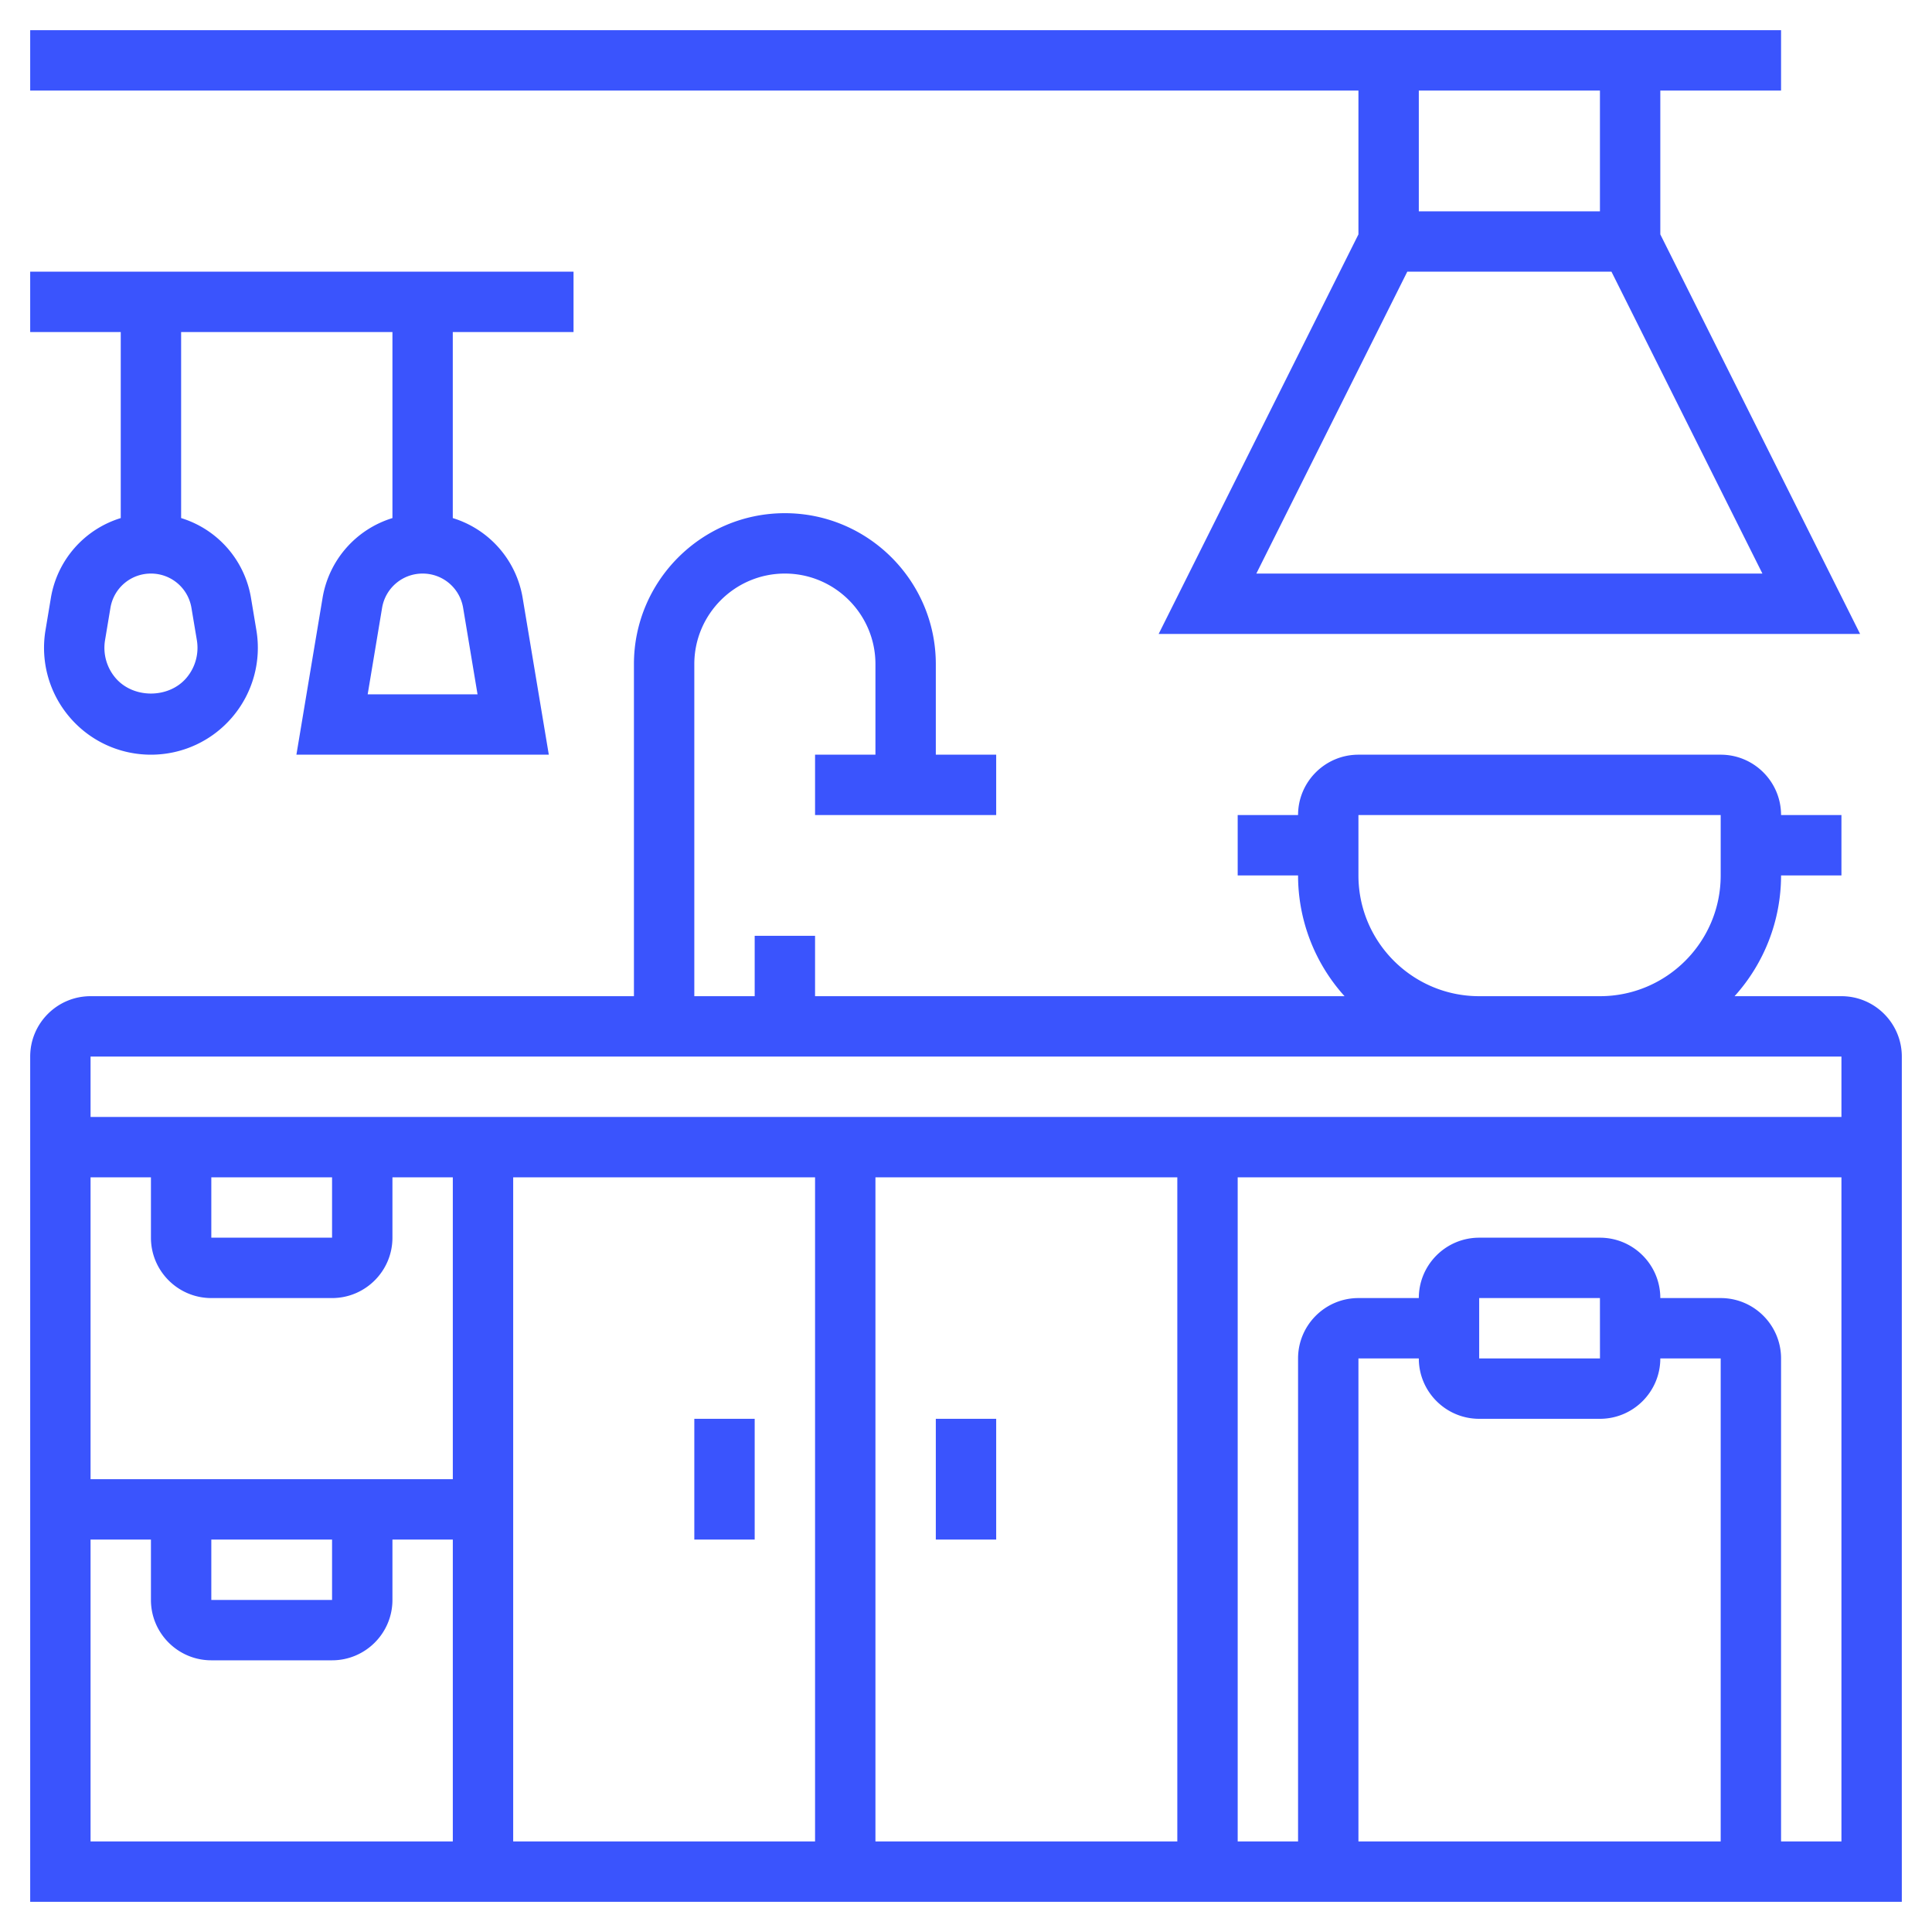
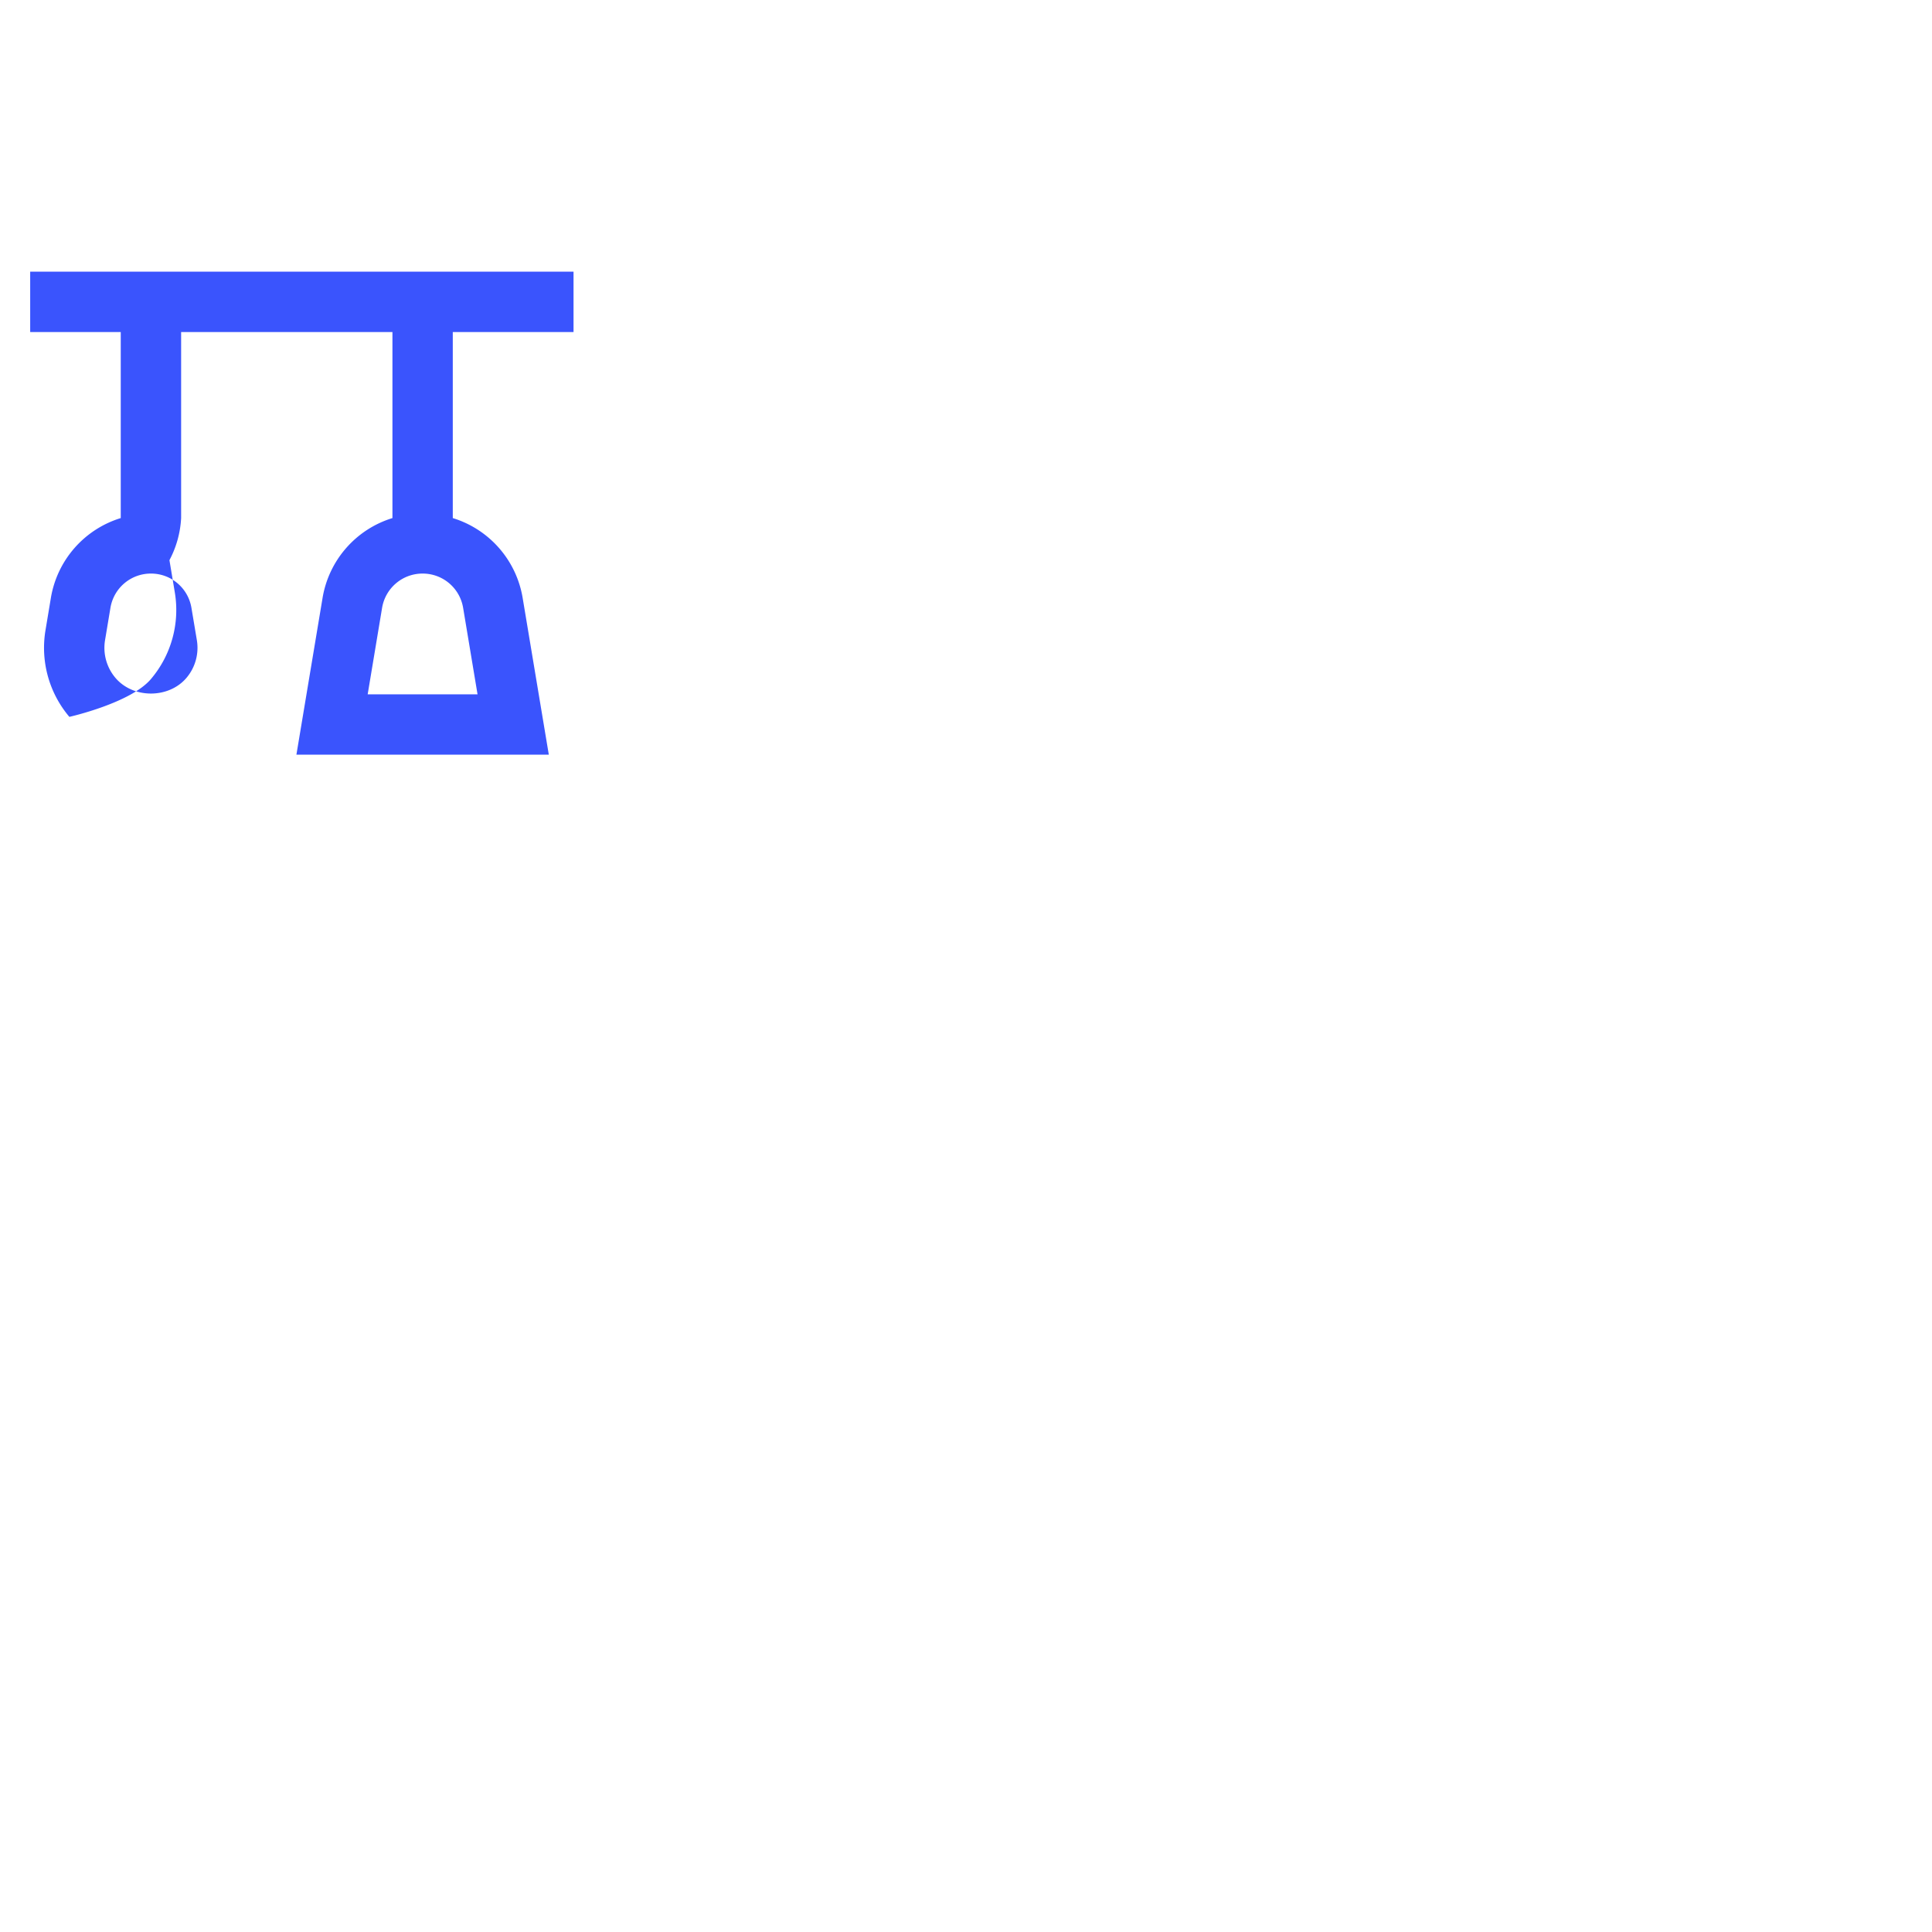
<svg xmlns="http://www.w3.org/2000/svg" version="1.1" width="512" height="512" x="0" y="0" viewBox="0 0 64 64" style="enable-background:new 0 0 512 512" xml:space="preserve" class="">
  <g>
-     <path d="M61 33h-3.54A5.97 5.97 0 0 0 59 29h2v-2h-2c0-1.103-.897-2-2-2H45c-1.103 0-2 .897-2 2h-2v2h2a5.97 5.97 0 0 0 1.54 4H27v-2h-2v2h-2V22c0-1.654 1.346-3 3-3s3 1.346 3 3v3h-2v2h6v-2h-2v-3c0-2.757-2.243-5-5-5s-5 2.243-5 5v11H3c-1.103 0-2 .897-2 2v28h62V35c0-1.103-.897-2-2-2zm-16-4v-2h12v2c0 2.206-1.794 4-4 4h-4c-2.206 0-4-1.794-4-4zm4 6h12v2H3v-2zM7 51h4v2H7zm-4-2V39h2v2c0 1.103.897 2 2 2h4c1.103 0 2-.897 2-2v-2h2v10zm4-10h4v2H7zm10 0h10v22H17zm12 0h10v22H29zM3 51h2v2c0 1.103.897 2 2 2h4c1.103 0 2-.897 2-2v-2h2v10H3zm46-4h4c1.103 0 2-.897 2-2h2v16H45V45h2c0 1.103.897 2 2 2zm0-2v-2h4l.001 2zm10 16V45c0-1.103-.897-2-2-2h-2c0-1.103-.897-2-2-2h-4c-1.103 0-2 .897-2 2h-2c-1.103 0-2 .897-2 2v16h-2V39h20v22z" fill="#3a54fd" opacity="1" data-original="#000000" class="" />
-     <path d="M23 47h2v4h-2zM31 47h2v4h-2zM45 7.764 38.382 21h23.236L55 7.764V3h4V1H1v2h44zM41.618 19l5-10h6.764l5 10zM53 7h-6V3h6z" fill="#3a54fd" opacity="1" data-original="#000000" class="" />
-     <path d="M4 17.162a3.34 3.34 0 0 0-2.315 2.647l-.178 1.068a3.536 3.536 0 0 0 .791 2.87C2.972 24.544 3.957 25 5 25s2.028-.456 2.702-1.253a3.536 3.536 0 0 0 .791-2.87l-.178-1.068A3.34 3.34 0 0 0 6 17.162V11h7v6.162a3.34 3.34 0 0 0-2.315 2.647L9.819 25h8.361l-.866-5.191a3.34 3.34 0 0 0-2.315-2.647V11h4V9H1v2h3zm2.521 4.043a1.54 1.54 0 0 1-.344 1.25c-.587.693-1.766.693-2.353 0a1.54 1.54 0 0 1-.344-1.25l.178-1.068C3.768 19.479 4.332 19 5 19s1.232.479 1.342 1.137zM15.819 23H12.18l.477-2.863C12.768 19.479 13.332 19 14 19s1.232.479 1.342 1.137z" fill="#3a54fd" opacity="1" data-original="#000000" class="" />
+     <path d="M4 17.162a3.34 3.34 0 0 0-2.315 2.647l-.178 1.068a3.536 3.536 0 0 0 .791 2.87s2.028-.456 2.702-1.253a3.536 3.536 0 0 0 .791-2.87l-.178-1.068A3.34 3.34 0 0 0 6 17.162V11h7v6.162a3.34 3.34 0 0 0-2.315 2.647L9.819 25h8.361l-.866-5.191a3.34 3.34 0 0 0-2.315-2.647V11h4V9H1v2h3zm2.521 4.043a1.54 1.54 0 0 1-.344 1.25c-.587.693-1.766.693-2.353 0a1.54 1.54 0 0 1-.344-1.25l.178-1.068C3.768 19.479 4.332 19 5 19s1.232.479 1.342 1.137zM15.819 23H12.18l.477-2.863C12.768 19.479 13.332 19 14 19s1.232.479 1.342 1.137z" fill="#3a54fd" opacity="1" data-original="#000000" class="" />
  </g>
</svg>